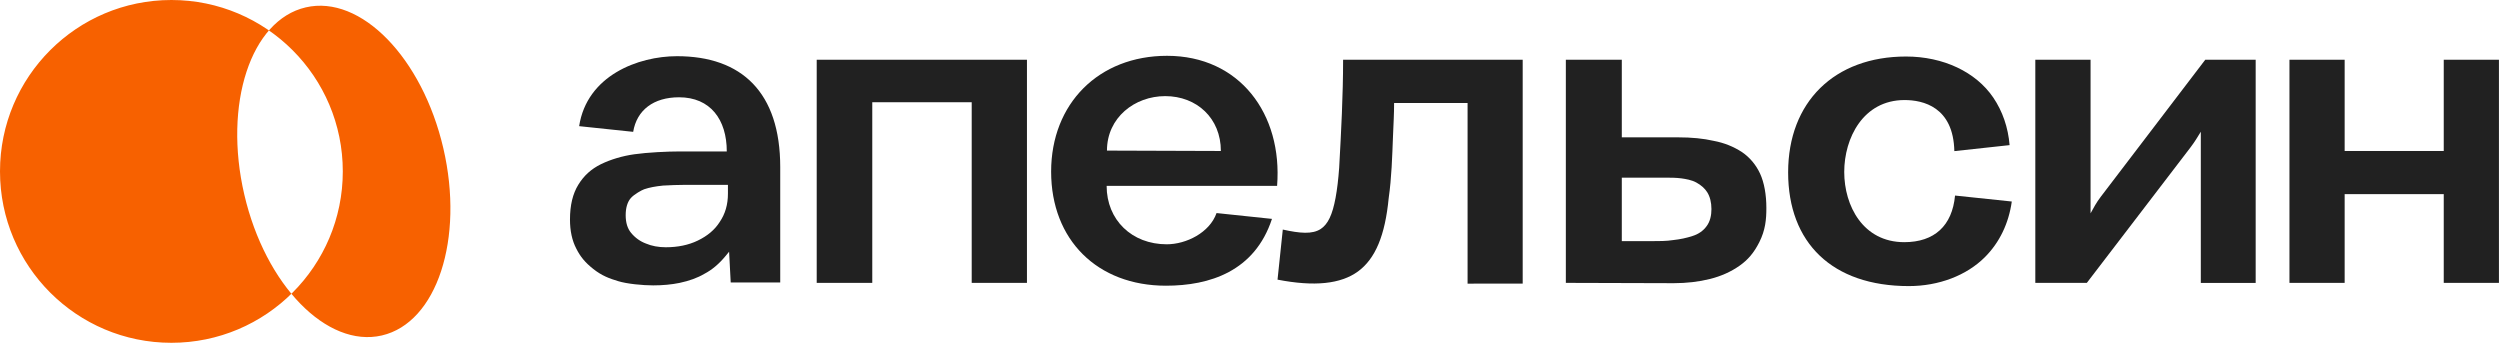
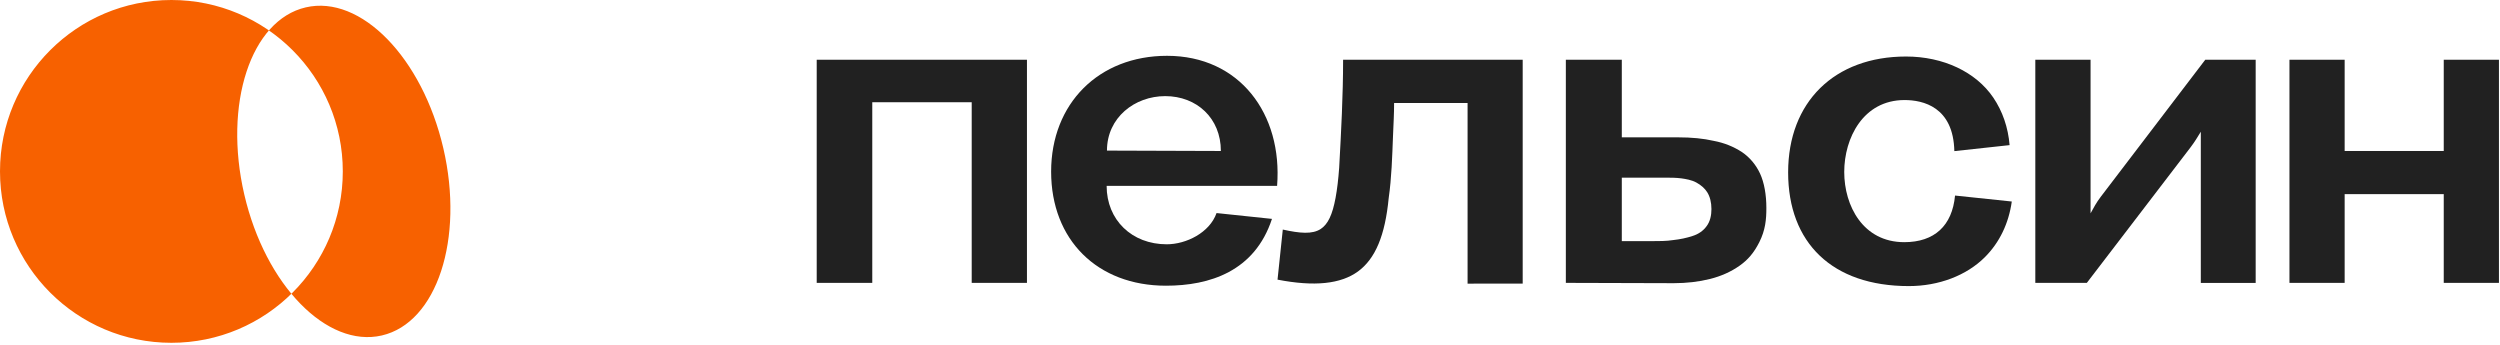
<svg xmlns="http://www.w3.org/2000/svg" width="623" height="86" viewBox="0 0 623 86" fill="none">
  <path d="M85.425 42.712C85.425 66.303 66.303 85.425 42.712 85.425C19.122 85.425 0 66.303 0 42.712C0 19.122 19.122 0 42.712 0C66.303 0 85.425 19.122 85.425 42.712ZM76.19 1.837C62.494 5.015 55.635 25.895 60.877 48.472C66.118 71.048 81.467 86.772 95.17 83.595C108.866 80.417 115.725 59.536 110.483 36.96C105.242 14.377 89.893 -1.348 76.19 1.837Z" fill="#F76100" />
  <path d="M474.987 14.085C484.262 14.085 492.381 17.92 496.73 24.323C499.041 27.741 500.422 31.737 500.791 36.166L487.022 37.657C486.781 26.601 479.174 24.932 474.616 24.932C464.283 24.933 459.582 34.433 459.582 42.858C459.582 51.282 464.267 60.349 474.537 60.349C482.059 60.349 486.487 56.251 487.198 48.731L501.338 50.218C500.568 55.684 498.278 60.437 494.645 64.071C490.055 68.661 483.138 71.293 475.676 71.293C456.564 71.293 445.604 60.492 445.604 42.953C445.605 25.413 457.142 14.085 474.987 14.085Z" fill="#212121" />
  <path fill-rule="evenodd" clip-rule="evenodd" d="M290.827 13.908C308.895 13.908 319.663 28.371 318.252 46.323H275.775C275.775 54.838 282.077 60.878 290.747 60.878C295.61 60.877 301.448 57.982 303.165 53.094L316.975 54.546C312.677 67.647 301.415 71.197 290.555 71.197C273.448 71.197 261.942 59.771 261.942 42.777C261.942 25.783 273.817 13.908 290.827 13.908ZM290.377 23.953C282.783 23.953 275.855 29.282 275.855 37.529L304.241 37.626C304.241 29.448 298.226 23.953 290.377 23.953Z" fill="#212121" />
-   <path fill-rule="evenodd" clip-rule="evenodd" d="M168.71 14.003C184.821 14.003 194.433 23 194.433 41.634V70.395H182.093L181.692 62.724L180.905 63.686C179.204 65.756 177.455 67.233 175.546 68.227C173.845 69.238 171.759 69.993 169.32 70.506C167.346 70.907 165.147 71.117 162.773 71.117C160.189 71.117 156.256 70.748 154.026 70.058C151.837 69.397 149.967 68.702 147.864 67.041C145.821 65.427 144.623 63.975 143.595 61.921C142.568 59.947 142.039 57.524 142.039 54.715C142.039 51.137 142.729 48.281 144.125 46.018C145.521 43.756 147.302 42.135 149.757 40.915C152.244 39.712 155.118 38.862 158.07 38.444C161.36 37.979 166.302 37.738 169.495 37.738H181.114C181.114 29.774 177.007 24.243 169.222 24.243C162.87 24.243 158.69 27.425 157.788 32.854L144.324 31.439C146.262 18.829 159.018 14.003 168.71 14.003ZM170.683 46.066C168.838 46.066 167.137 46.148 165.243 46.244C163.318 46.436 161.824 46.724 160.54 47.157C159.908 47.381 158.039 48.409 157.204 49.356C156.37 50.303 155.919 51.764 155.919 53.625C155.919 55.487 156.369 56.963 157.284 58.054C158.295 59.273 159.547 60.157 160.959 60.687C162.387 61.296 164.056 61.617 165.917 61.617C168.886 61.617 171.566 61.072 173.861 59.964C176.3 58.793 178.113 57.267 179.349 55.325C180.729 53.288 181.402 50.977 181.402 48.25V46.066H170.683Z" fill="#212121" />
  <path d="M379.456 70.667L365.72 70.683V25.67H347.41C347.41 28.422 347.264 30.699 347.137 33.919C346.932 39.081 346.794 44.252 346.062 49.372C345.163 58.679 342.74 64.473 338.424 67.635C334.091 70.794 327.532 71.467 318.361 69.686L319.673 57.206C323.937 58.151 327.031 58.438 329.148 57.043C330.929 55.855 332.036 53.543 332.823 49.307C333.224 47.125 333.512 44.685 333.721 41.813C334.214 32.853 334.7 23.862 334.7 14.887H379.456V70.667Z" fill="#212121" />
  <path fill-rule="evenodd" clip-rule="evenodd" d="M404.154 34.224H418.098C421.581 34.224 424.502 34.513 427.086 35.107C429.685 35.604 431.979 36.519 434.097 37.898C436.039 39.214 437.596 41.076 438.607 43.258C439.65 45.505 440.179 48.554 440.179 51.828C440.179 54.662 439.949 57.326 438.414 60.365C437.076 63.013 435.574 64.746 433.536 66.19C431.386 67.714 428.899 68.822 426.155 69.512C423.33 70.218 420.28 70.57 417.103 70.57L390.208 70.491V14.887H404.154V34.224ZM404.154 60.092H411.47C413.428 60.092 415.29 60.093 417.007 59.82C418.676 59.643 420.329 59.291 421.773 58.809C423.233 58.36 424.437 57.525 425.255 56.401C426.192 55.197 426.491 53.591 426.491 52.1C426.491 50.431 426.122 48.986 425.432 47.895C424.823 46.933 423.908 46.13 422.736 45.489C421.581 44.847 420.119 44.606 418.98 44.446C417.6 44.27 416.221 44.27 414.873 44.27H404.154V60.092Z" fill="#212121" />
  <path d="M520.969 53.16C521.764 51.726 522.379 50.52 523.536 49.004C533.648 35.745 549.55 14.887 549.55 14.887H562.113V70.506H548.442V32.828C547.603 34.206 546.923 35.357 545.778 36.855C535.899 49.772 520.038 70.491 520.038 70.491H507.2V14.887H520.969V53.16Z" fill="#212121" />
  <path d="M255.917 70.491H242.148V25.477H217.371V70.491H203.523V14.887H255.917V70.491Z" fill="#212121" />
  <path d="M584.286 37.626H608.982V14.887H622.735V70.491H608.982V48.378H584.286V70.491H570.533V14.887H584.286V37.626Z" fill="#212121" />
</svg>